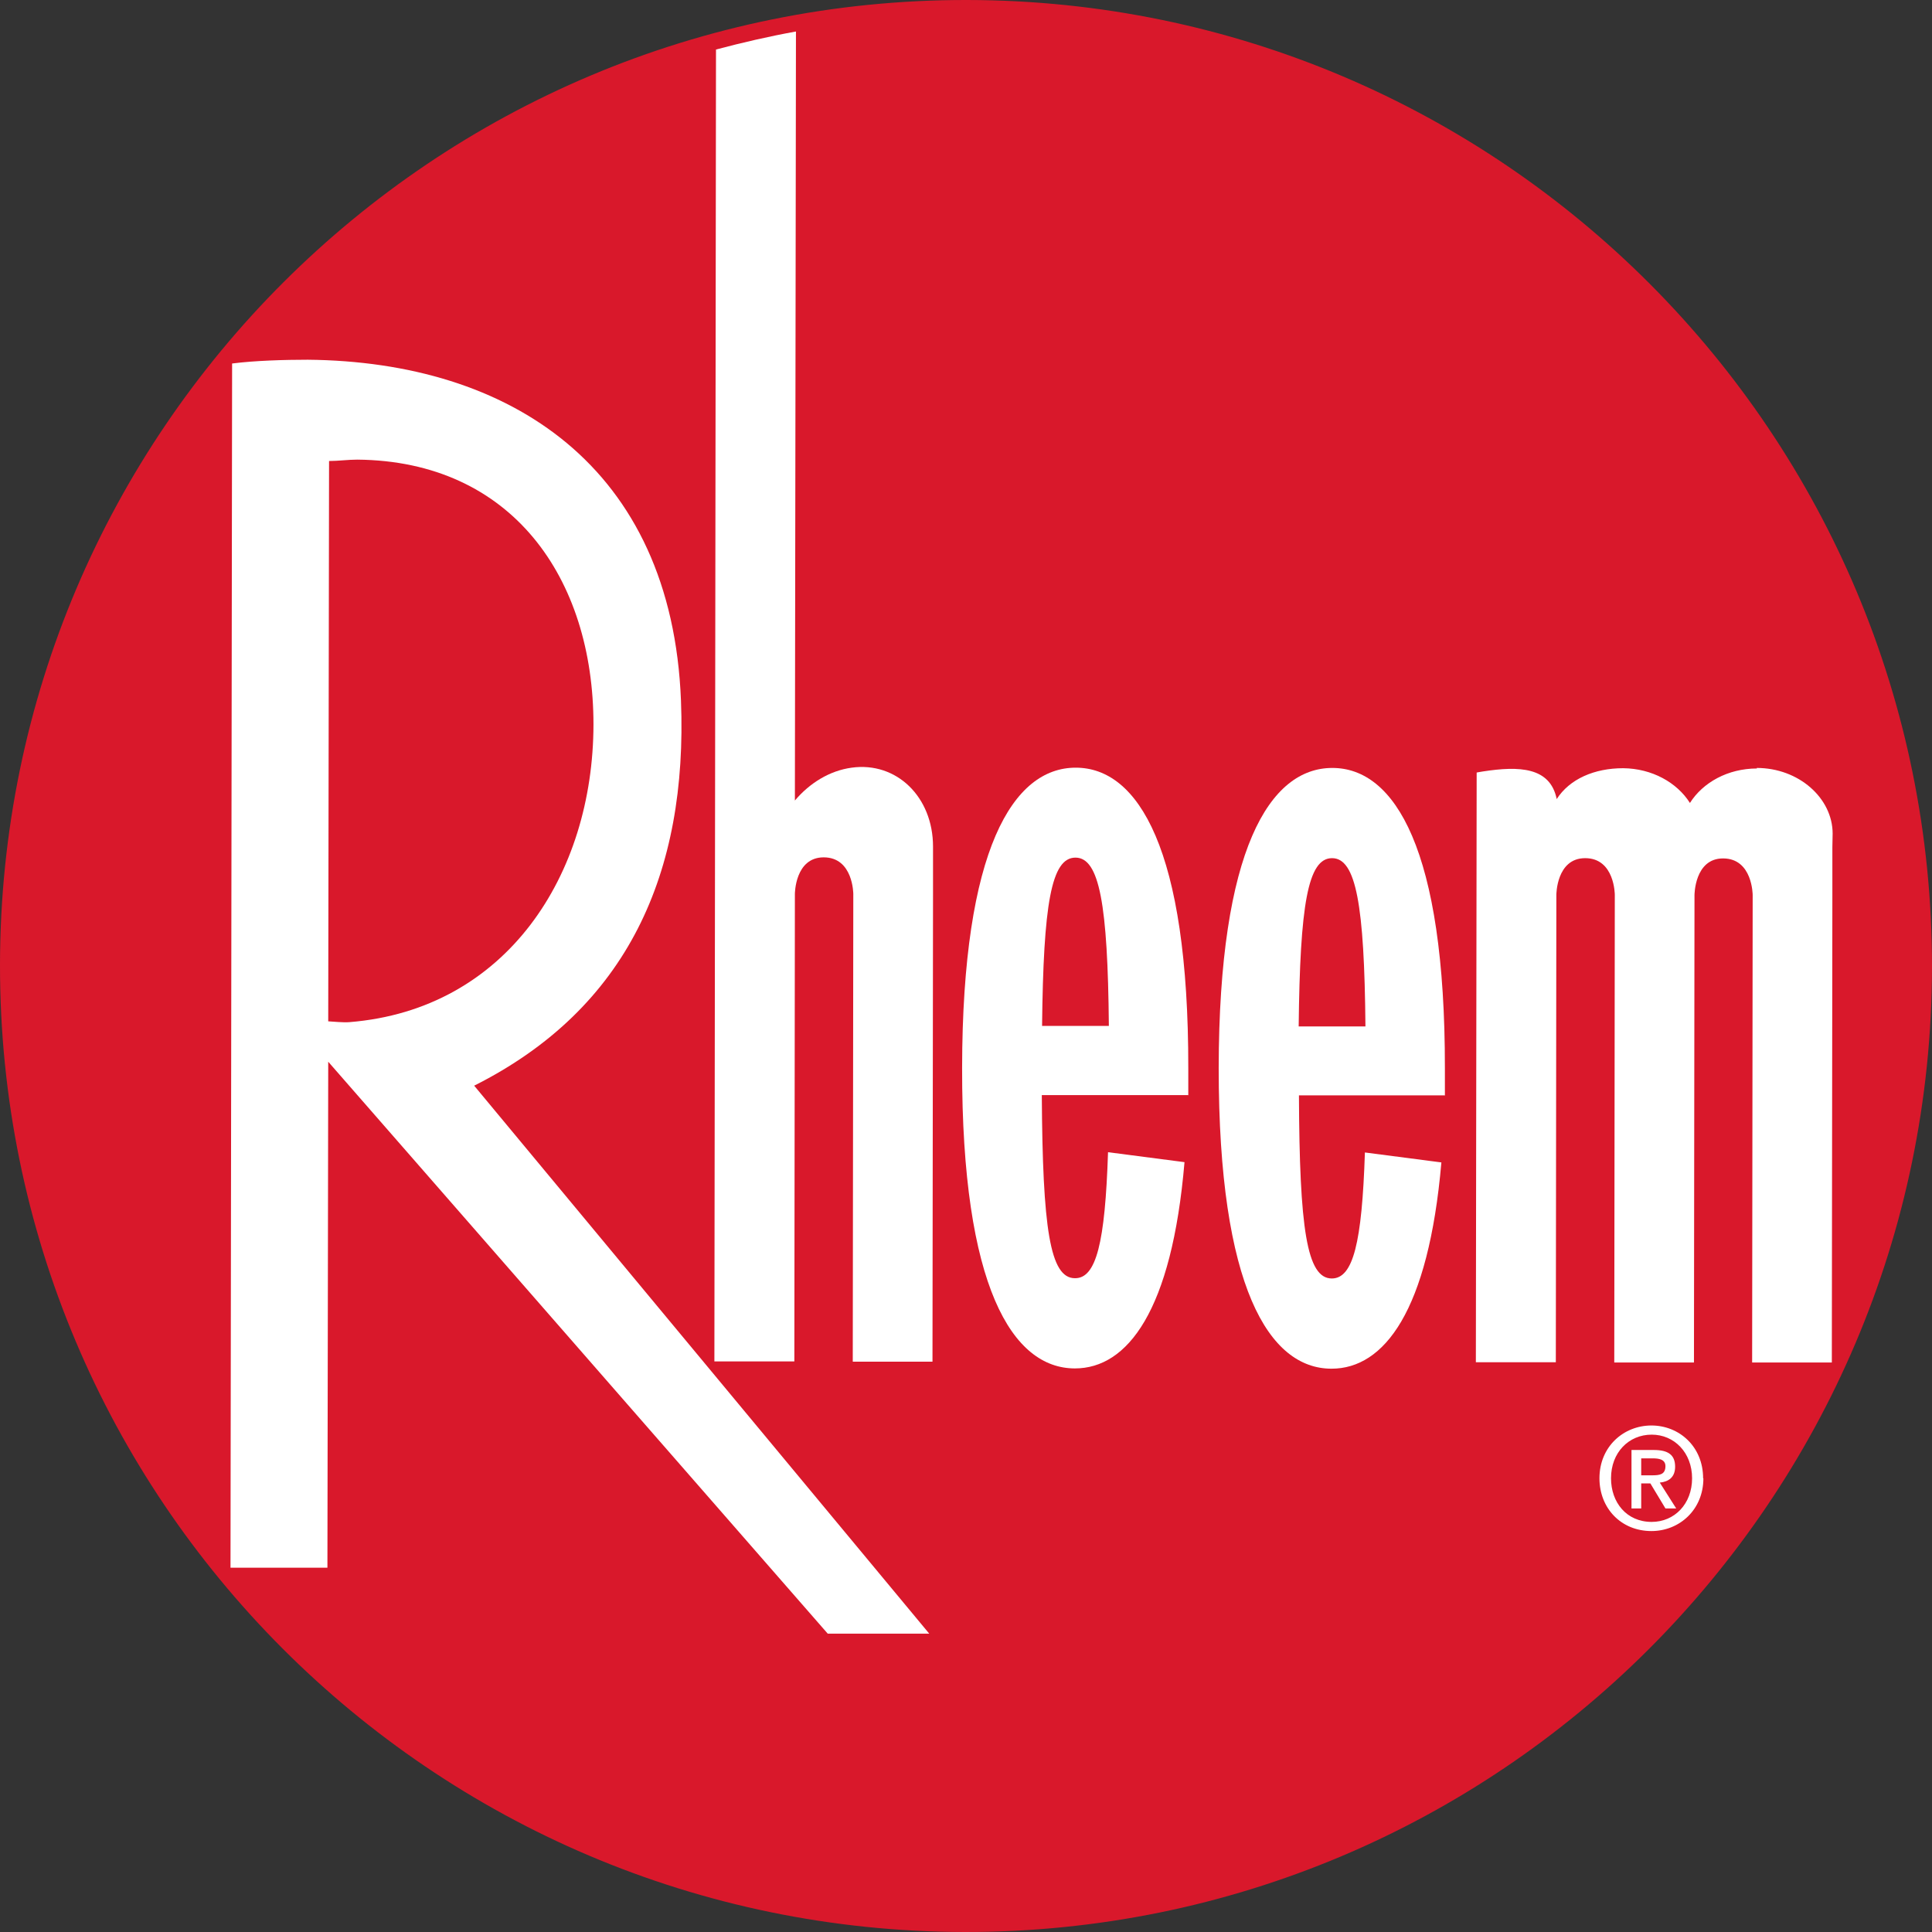
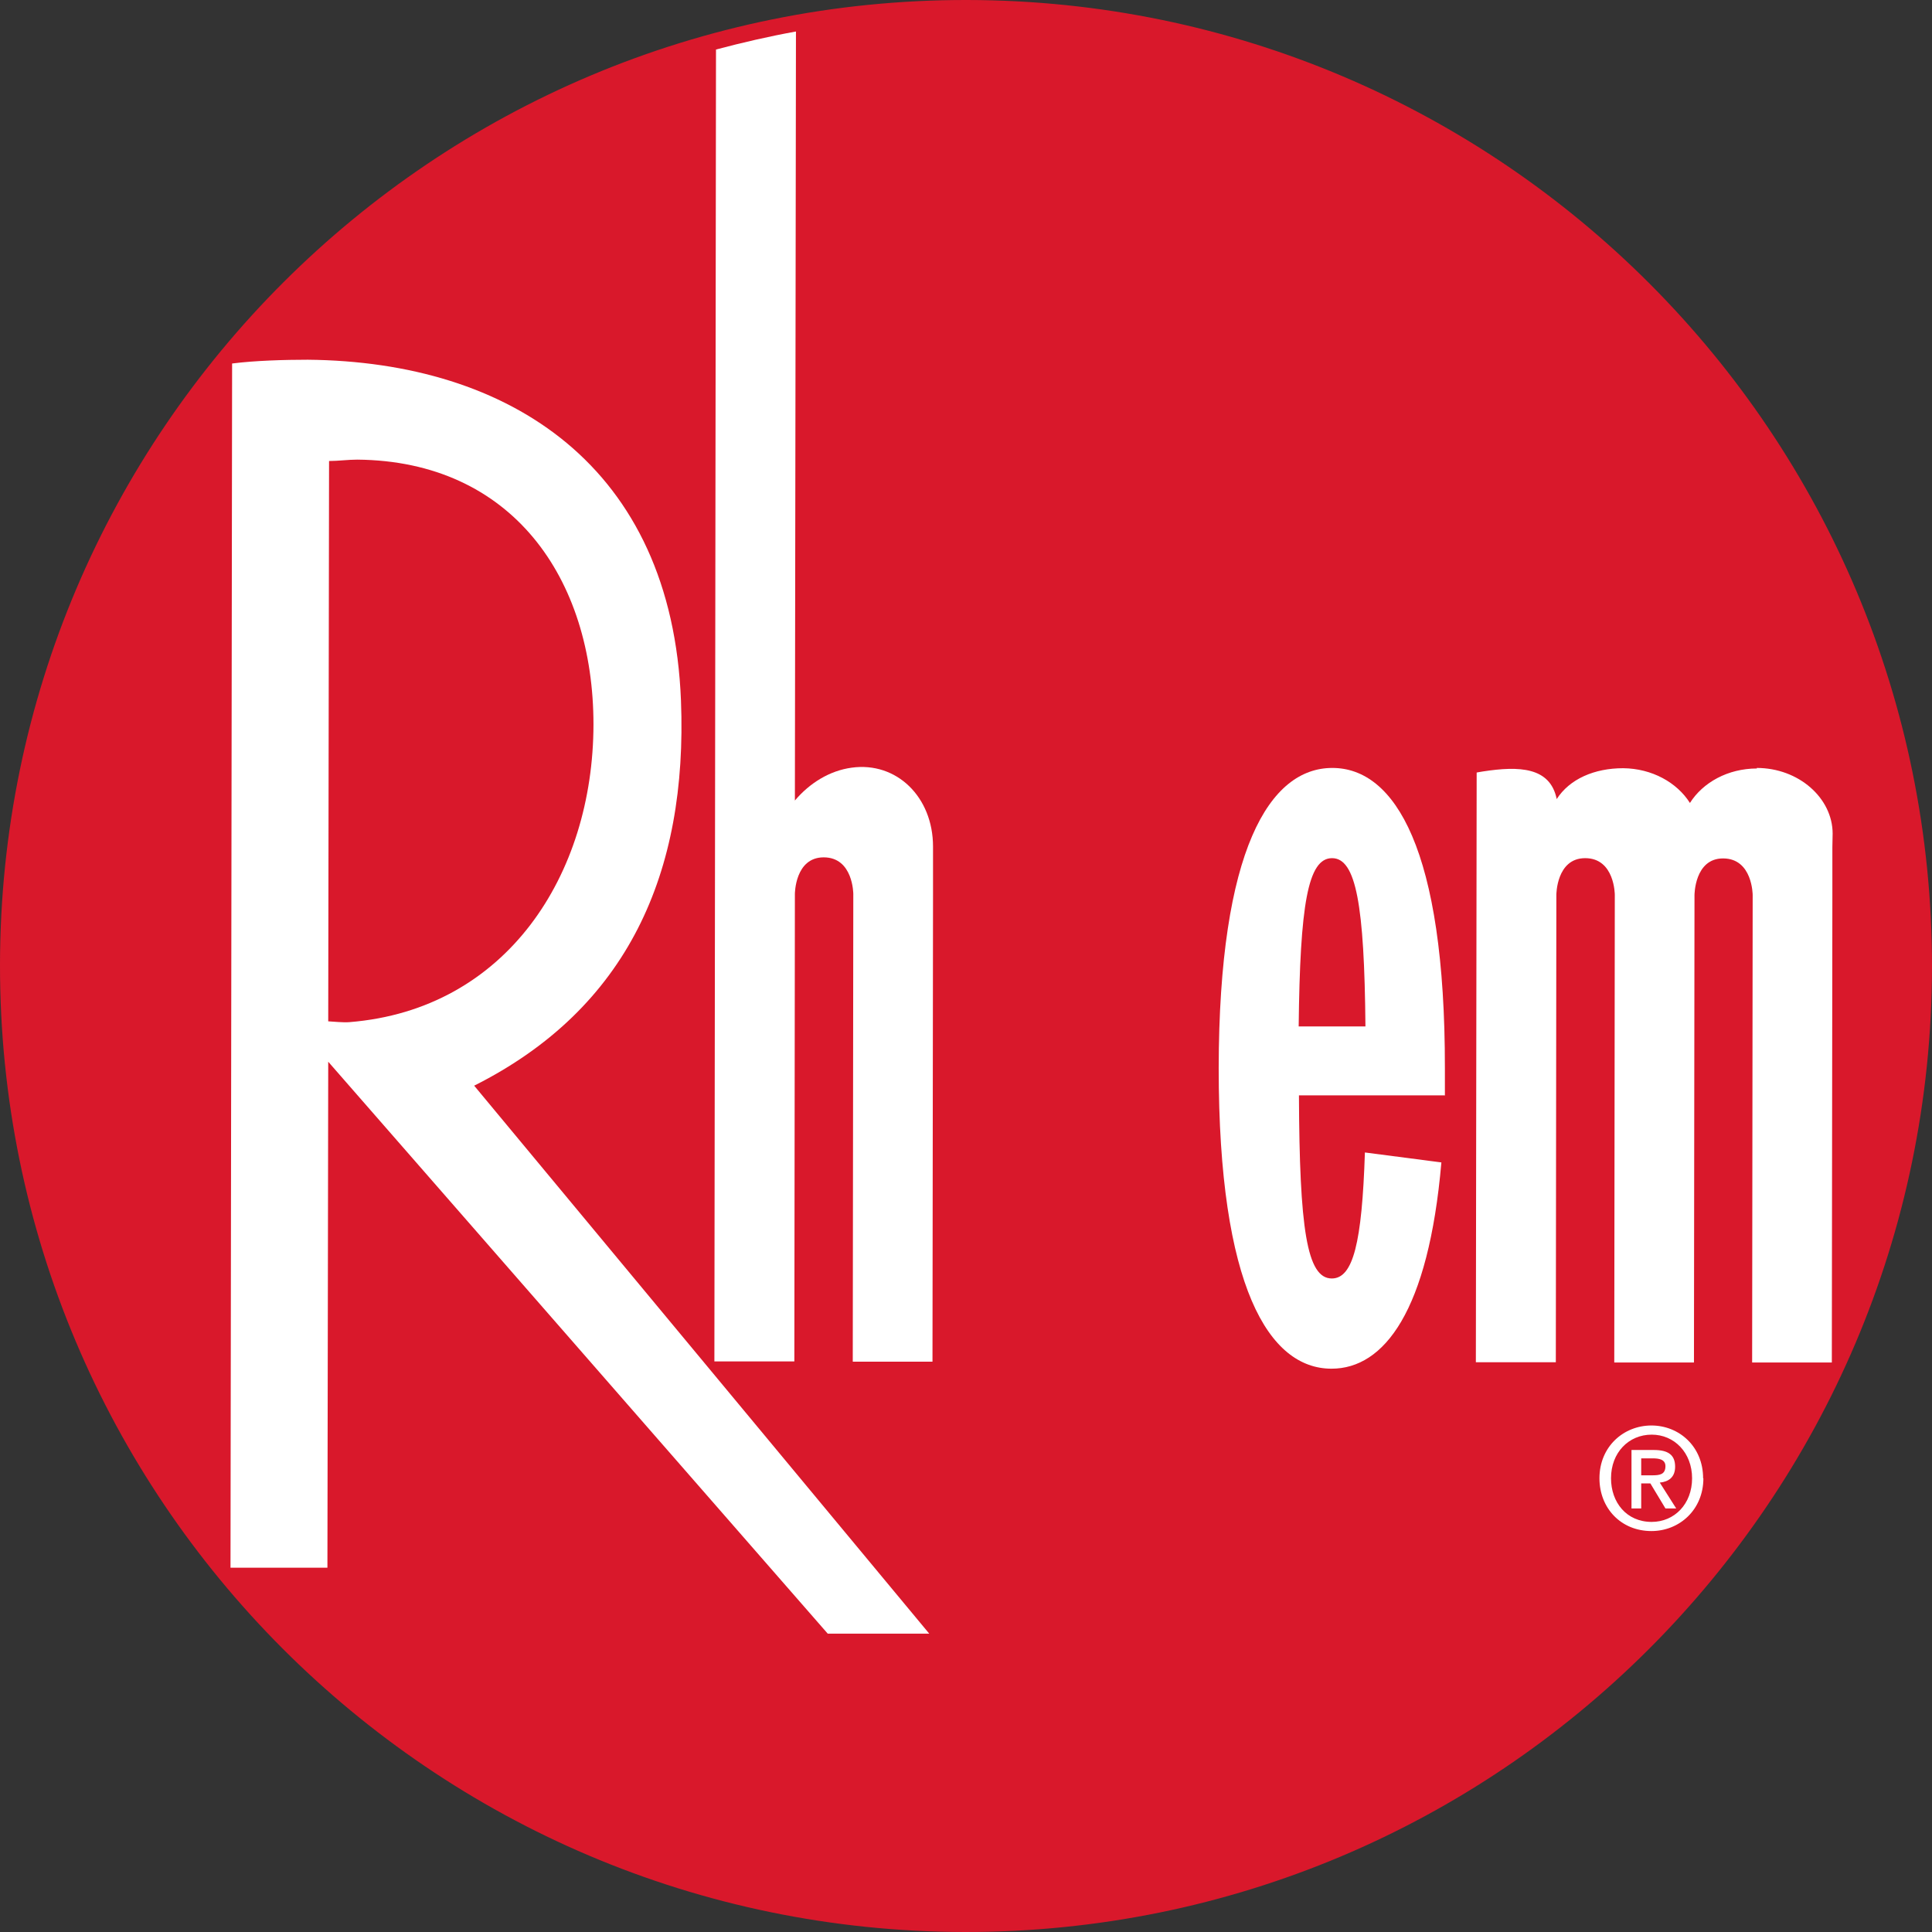
<svg xmlns="http://www.w3.org/2000/svg" width="72" height="72" viewBox="0 0 72 72" fill="none">
  <rect x="0" y="0" width="72" height="72" fill="#333333" stroke="none" />
  <path d="M36.045 4.21339e-05C55.924 0.03 72.02 16.166 72 36.045C71.97 55.924 55.834 72.02 35.955 72C16.076 71.97 -0.02 55.834 1.8748e-05 35.955C0.02 16.076 16.156 -0.03 36.045 4.21339e-05Z" fill="#D9182B" />
  <path d="M63.48 55.091C63.48 56.275 62.577 57.058 61.544 57.058C60.41 57.058 59.607 56.205 59.607 55.091C59.607 53.907 60.51 53.124 61.544 53.124C62.577 53.124 63.47 53.907 63.47 55.091M63.059 55.091C63.059 54.138 62.397 53.465 61.554 53.465C60.701 53.465 60.038 54.128 60.038 55.091C60.038 55.984 60.61 56.717 61.554 56.717C62.397 56.717 63.059 56.054 63.059 55.091Z" fill="white" />
  <path d="M61.163 55.282V56.215H60.801V54.037H61.634C62.166 54.037 62.427 54.218 62.427 54.66C62.427 55.051 62.186 55.221 61.855 55.252L62.467 56.215H62.066L61.504 55.282H61.163ZM61.163 54.981H61.564C61.835 54.981 62.066 54.961 62.066 54.639C62.066 54.379 61.805 54.349 61.594 54.349H61.163V54.981Z" fill="white" />
-   <path d="M44.284 40.822V39.808C44.294 31.64 42.417 28.609 40.089 28.609C37.761 28.609 35.865 31.63 35.855 39.798C35.844 47.966 37.731 50.997 40.059 50.997C42.016 50.997 43.672 48.859 44.143 43.31L41.293 42.939C41.183 46.321 40.852 47.645 40.059 47.635C39.126 47.635 38.855 45.769 38.825 40.812H41.313H44.274L44.284 40.822ZM40.079 31.961C40.972 31.961 41.283 33.697 41.324 38.233H38.835C38.885 33.697 39.176 31.961 40.079 31.961Z" fill="white" />
  <path d="M53.847 40.832V39.818C53.857 31.65 51.98 28.619 49.652 28.619C47.324 28.619 45.428 31.64 45.417 39.808C45.417 47.976 47.294 51.007 49.622 51.007C51.579 51.007 53.235 48.87 53.716 43.32L50.866 42.949C50.756 46.331 50.425 47.645 49.632 47.645C48.699 47.645 48.428 45.779 48.408 40.822H50.897H53.857L53.847 40.832ZM49.642 31.981C50.535 31.981 50.846 33.717 50.886 38.253H48.398C48.448 33.717 48.739 31.981 49.642 31.981Z" fill="white" />
  <path d="M12.232 38.062C12.423 38.072 12.794 38.112 13.025 38.092C18.886 37.62 22.107 32.593 22.117 27.004C22.117 21.545 19.076 17.18 13.316 17.129C12.965 17.129 12.614 17.18 12.263 17.18L12.232 38.072V38.062ZM8.65 13.547C9.493 13.437 10.627 13.406 11.47 13.406C19.016 13.477 25.037 17.39 25.378 26.111C25.629 32.523 23.401 37.58 17.671 40.46L34.63 60.881H30.847L12.232 39.567L12.202 58.423H8.59L8.65 13.527V13.547Z" fill="white" />
  <path d="M29.603 50.746L29.623 33.316C29.623 33.316 29.623 31.951 30.697 31.951C31.8 31.951 31.8 33.316 31.8 33.316L31.78 50.746H34.751L34.771 33.326V31.549C34.771 29.703 33.416 28.378 31.74 28.609C30.918 28.72 30.175 29.181 29.623 29.833L29.663 1.174C28.66 1.355 27.666 1.585 26.683 1.846L26.623 50.736H29.603V50.746Z" fill="white" />
  <path d="M65.477 28.639C64.394 28.639 63.46 29.161 62.979 29.924C62.497 29.161 61.564 28.639 60.49 28.629C59.416 28.629 58.493 29.031 58.011 29.783V29.763C57.761 28.589 56.627 28.539 55.262 28.75C55.182 28.76 55.101 28.78 55.031 28.79L55.001 50.766H57.981L58.001 33.346C58.001 33.346 58.001 31.981 59.075 31.981C60.179 31.981 60.179 33.346 60.179 33.346L60.159 50.776H63.129L63.149 33.356C63.149 33.356 63.149 31.991 64.213 31.991C65.317 31.991 65.317 33.356 65.317 33.356L65.297 50.776H68.267L68.287 33.356V31.579L68.297 31.068C68.297 29.743 67.033 28.619 65.467 28.619" fill="white" />
</svg>